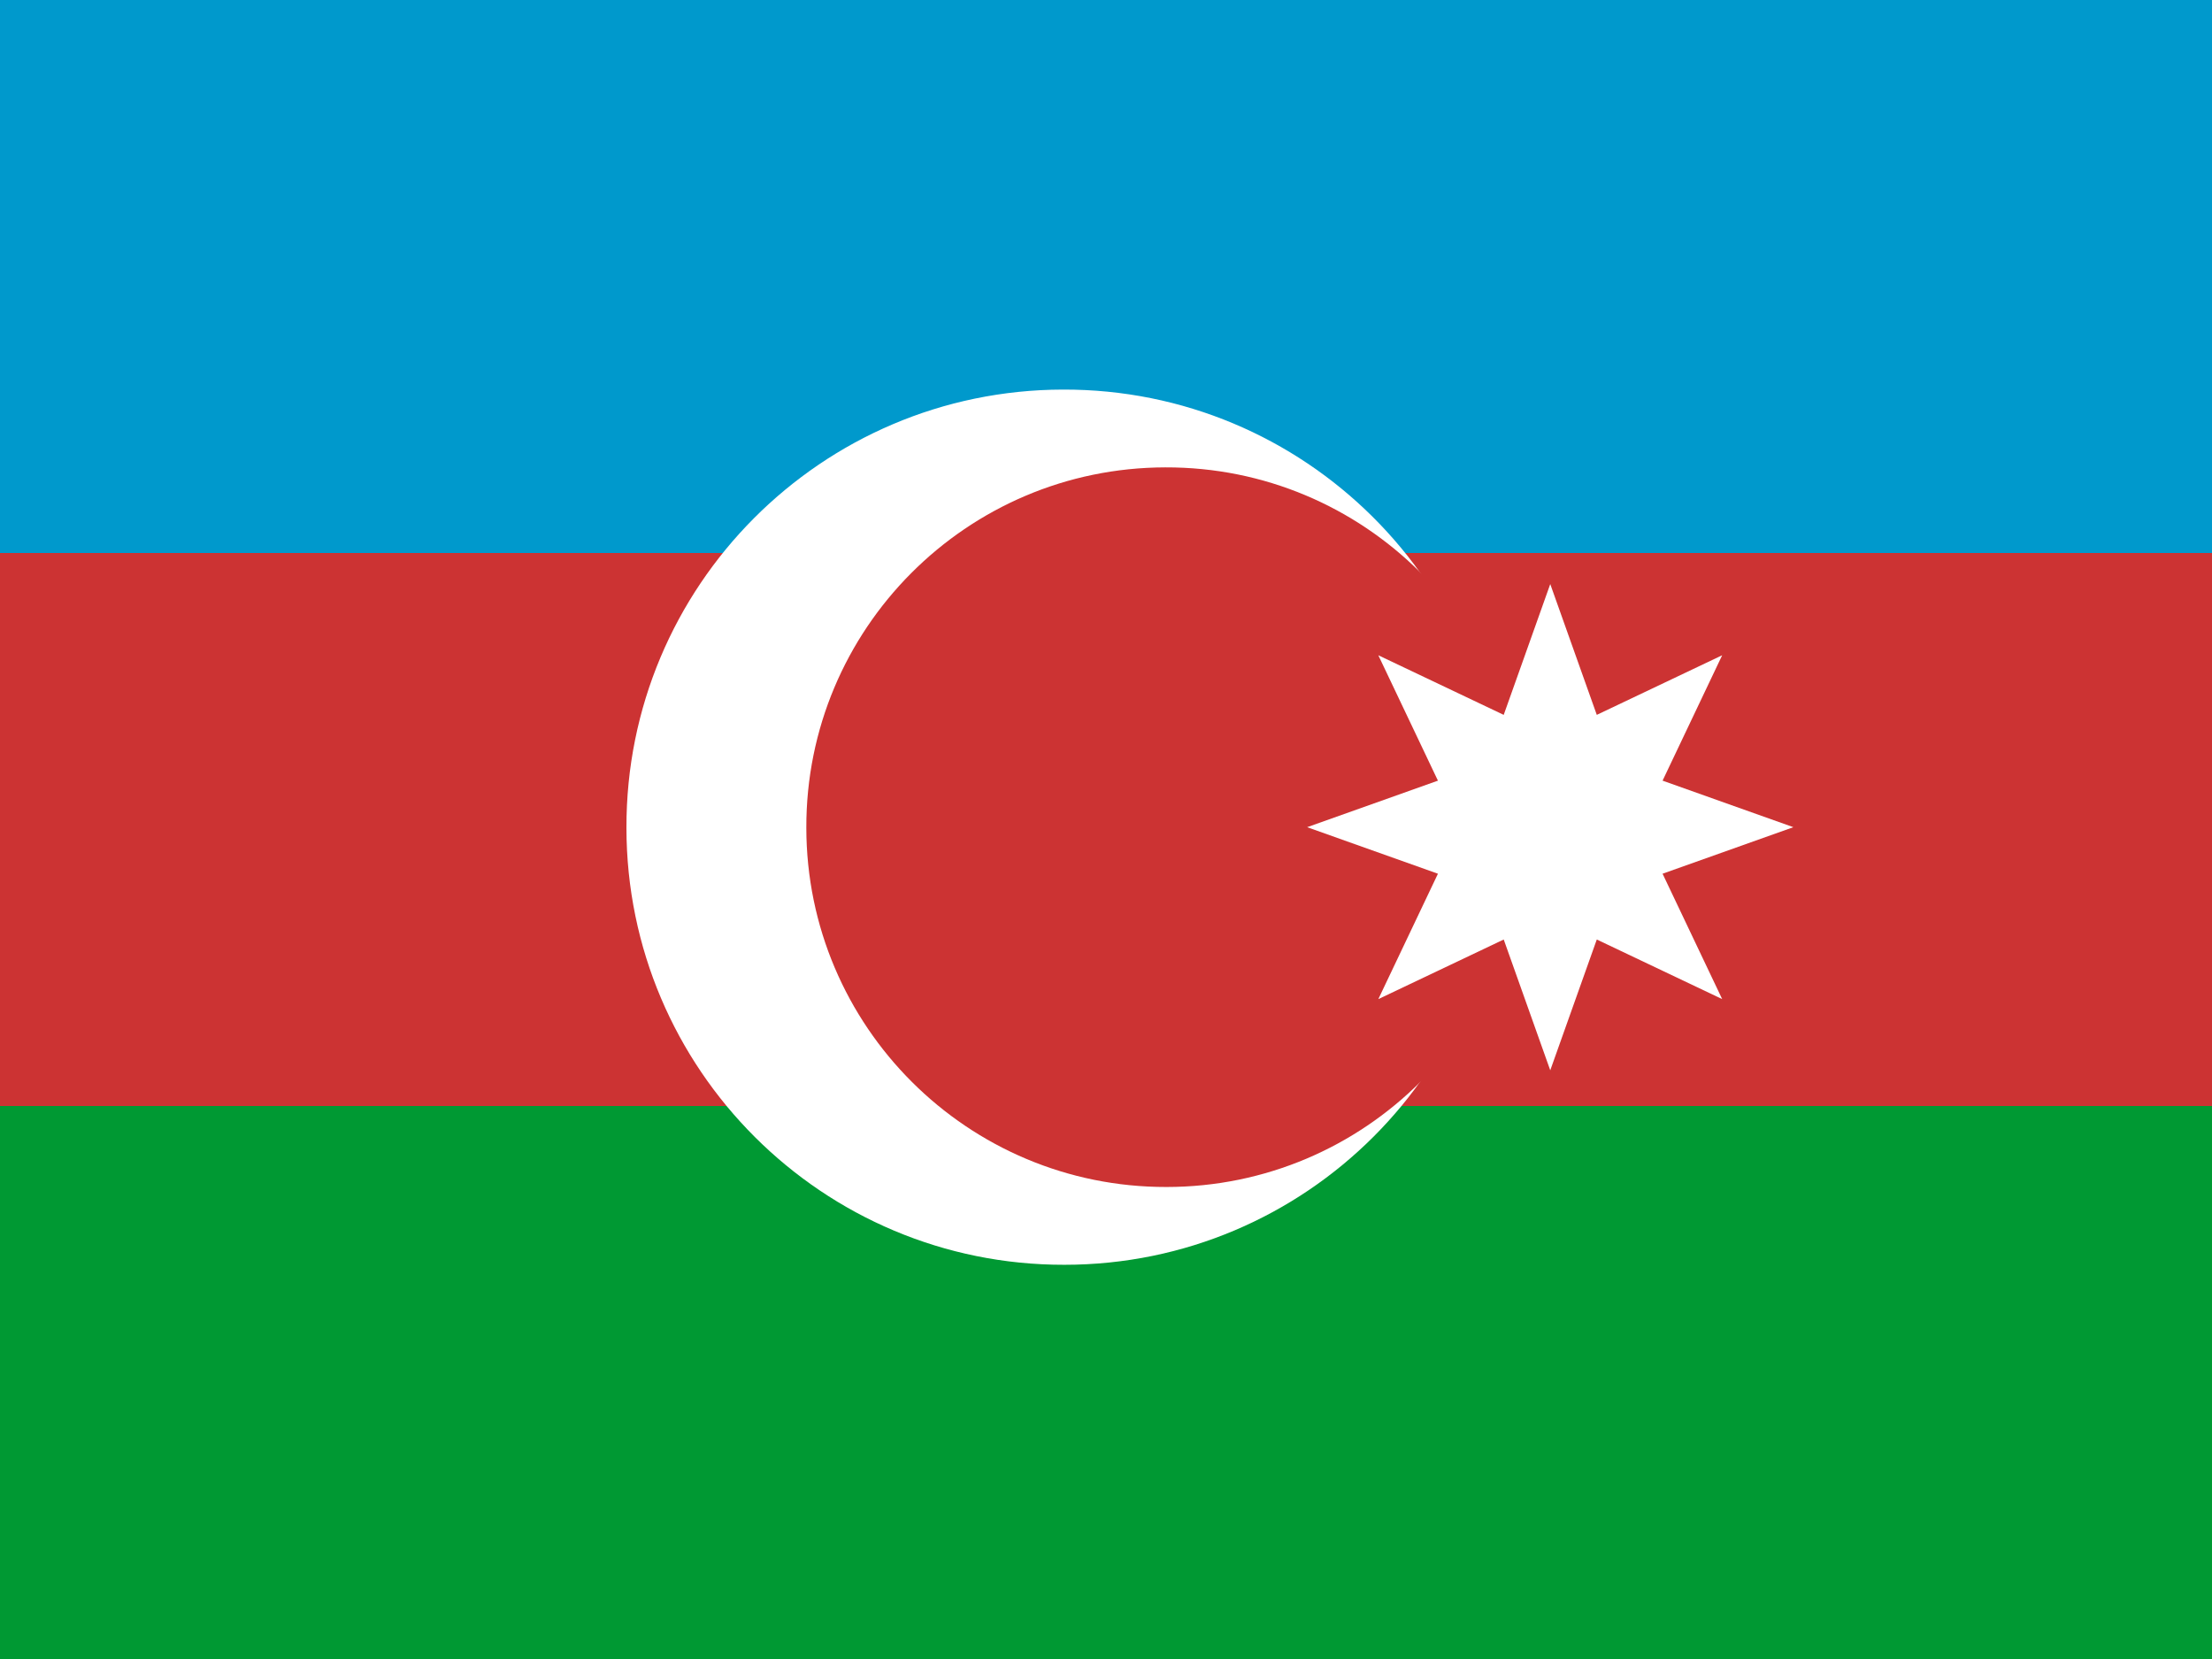
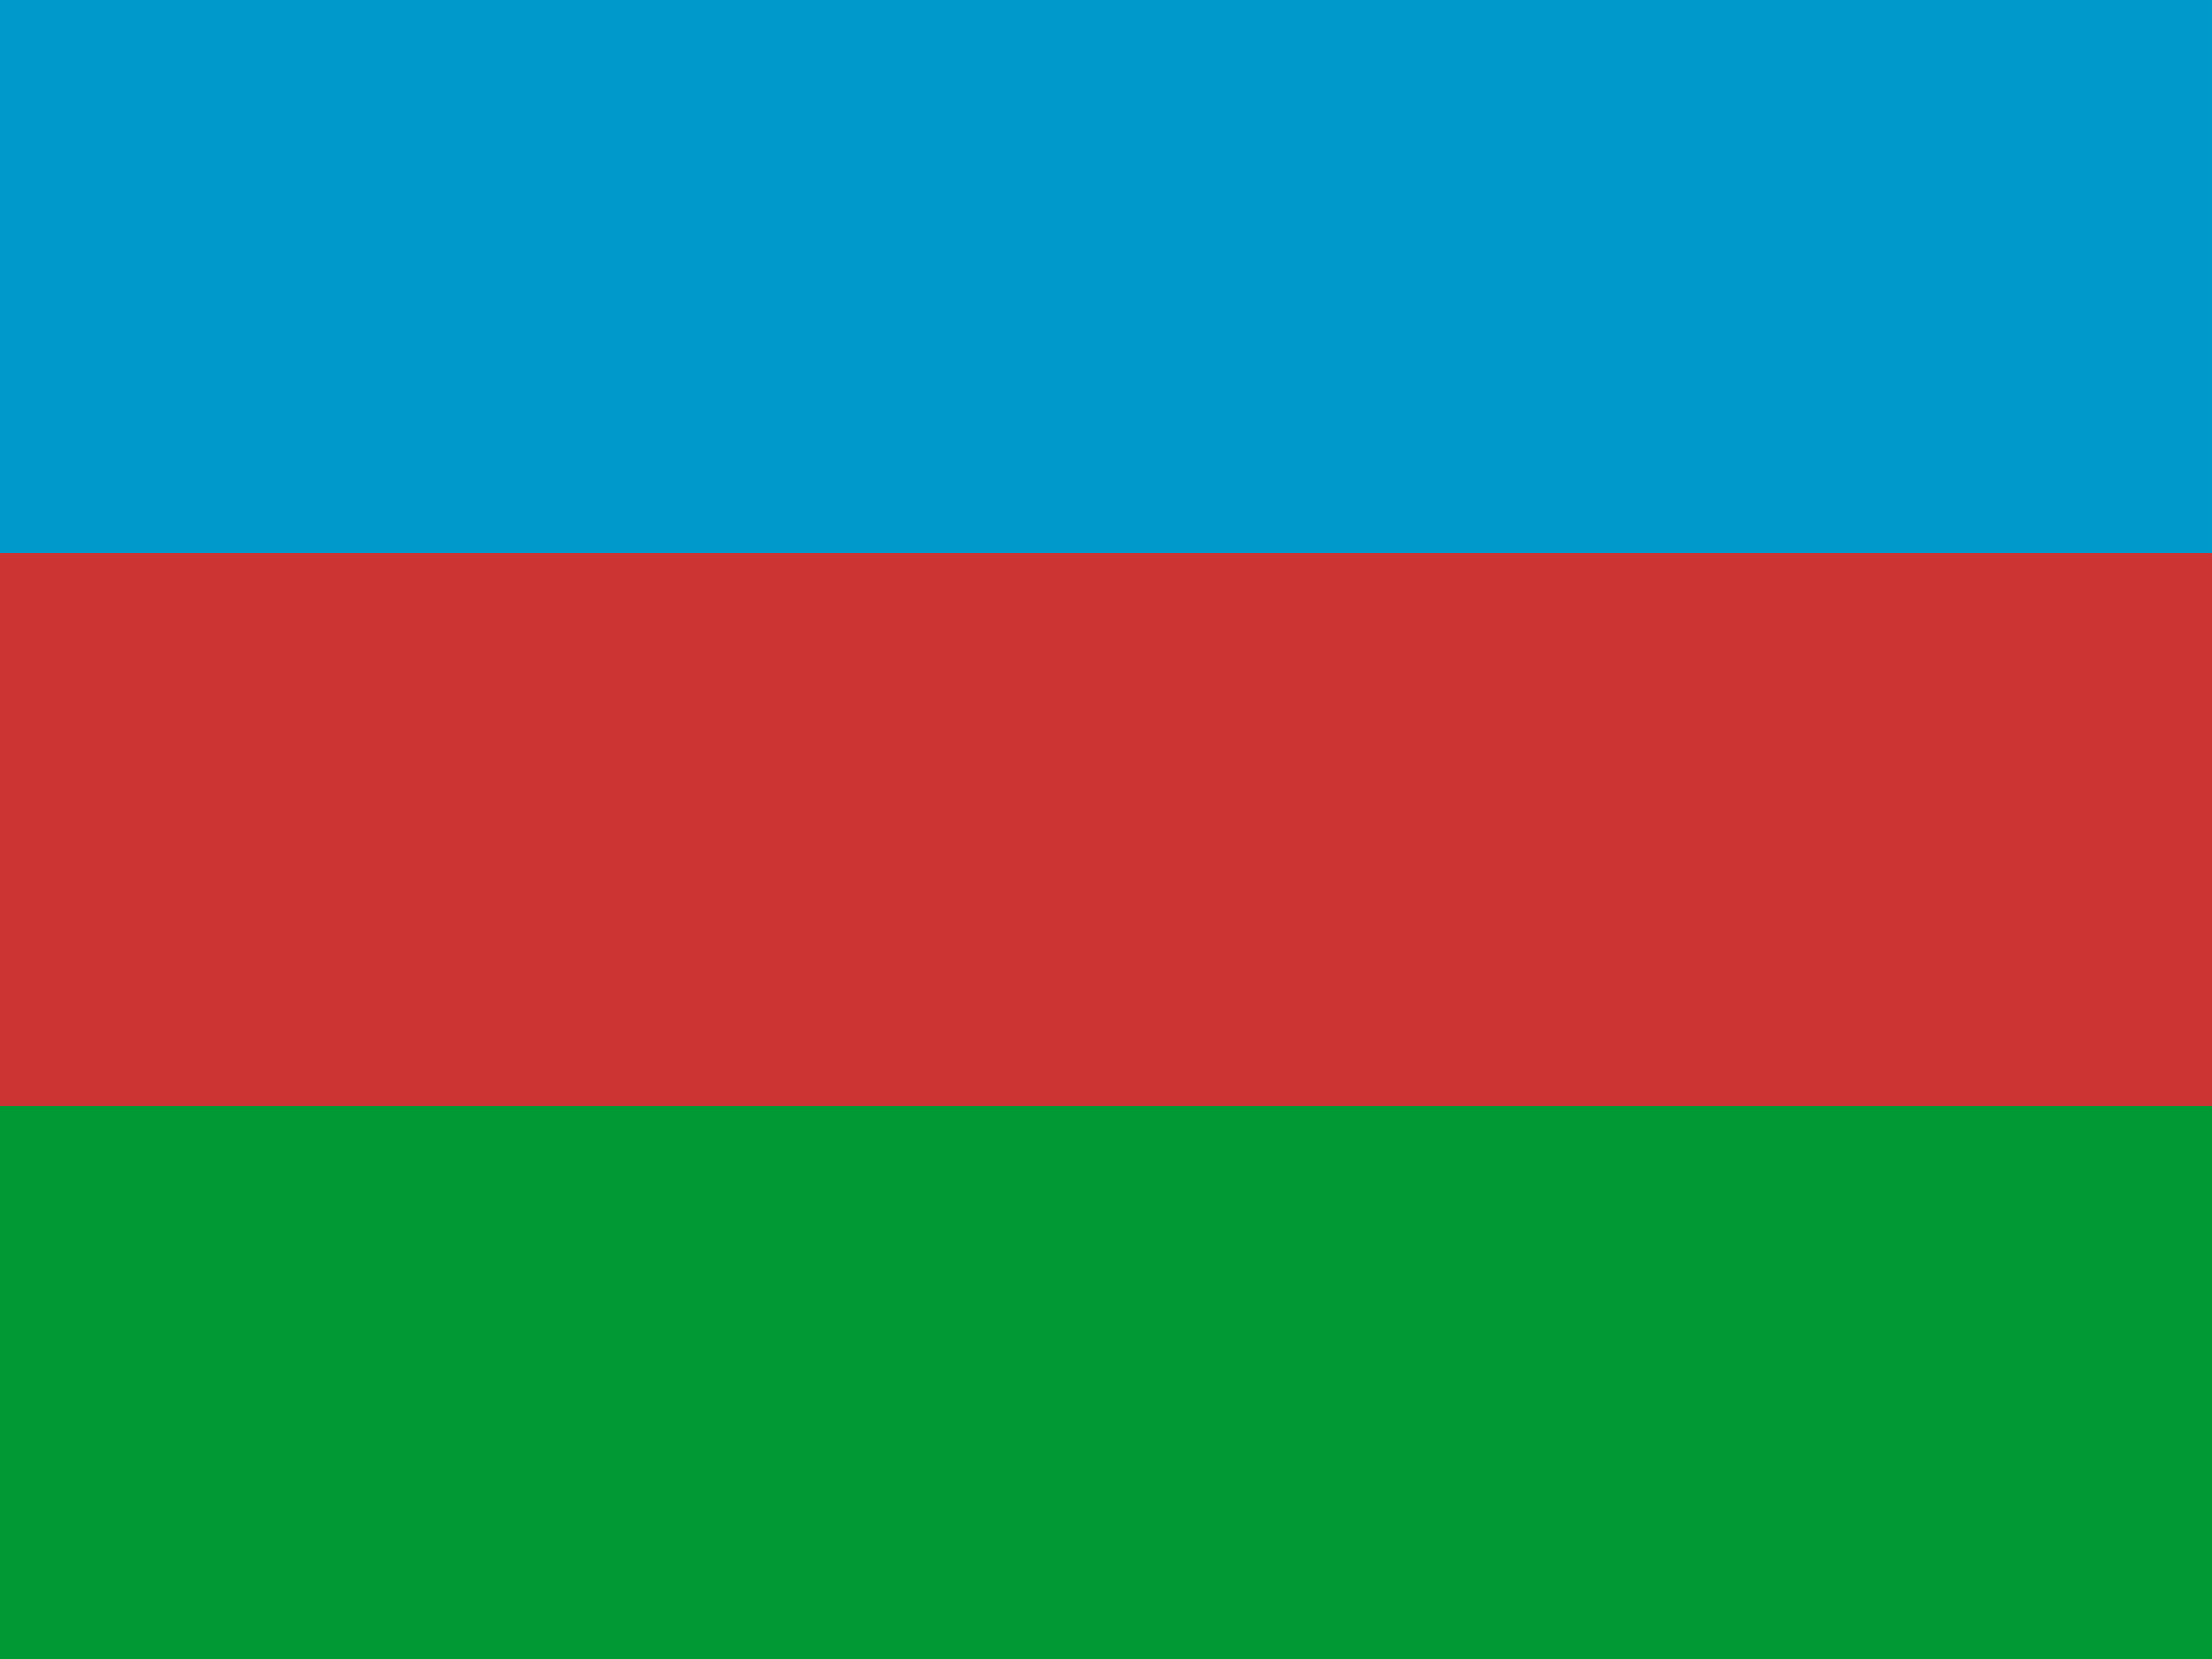
<svg xmlns="http://www.w3.org/2000/svg" height="480" width="640" version="1">
  <rect width="100%" height="100%" fill="#333333" stroke="none" />
  <g stroke-width="1pt">
    <g fill-rule="evenodd">
      <path fill="#c33" d="M0 160h639.996v160H0z" />
      <path fill="#09c" d="M0 0h639.996v160H0z" />
      <path fill="#093" d="M0 320h639.996v160H0z" />
    </g>
-     <path d="M434.468 239.33c.056 69.89-56.62 126.612-126.51 126.612-69.89.113-126.655-56.525-126.71-126.415-.17-69.89 56.41-126.696 126.3-126.81 69.89-.22 126.748 56.32 126.916 126.21v.403z" fill="#fff" />
-     <path d="M441.502 239.33c.046 57.465-46.555 104.103-104.02 104.103-57.465.092-104.14-46.472-104.186-103.937-.138-57.465 46.39-104.178 103.854-104.27 57.465-.182 104.214 46.307 104.352 103.772v.332z" fill="#c33" />
-     <path fill-rule="evenodd" fill="#fff" d="M448.536 168.99L462 206.833l36.28-17.247-17.247 36.28 37.843 13.464-37.843 13.463 17.247 36.28L462 271.828l-13.464 37.843-13.463-37.843-36.28 17.247 17.246-36.28-37.844-13.464 37.843-13.463-17.248-36.28 36.28 17.246" />
  </g>
</svg>